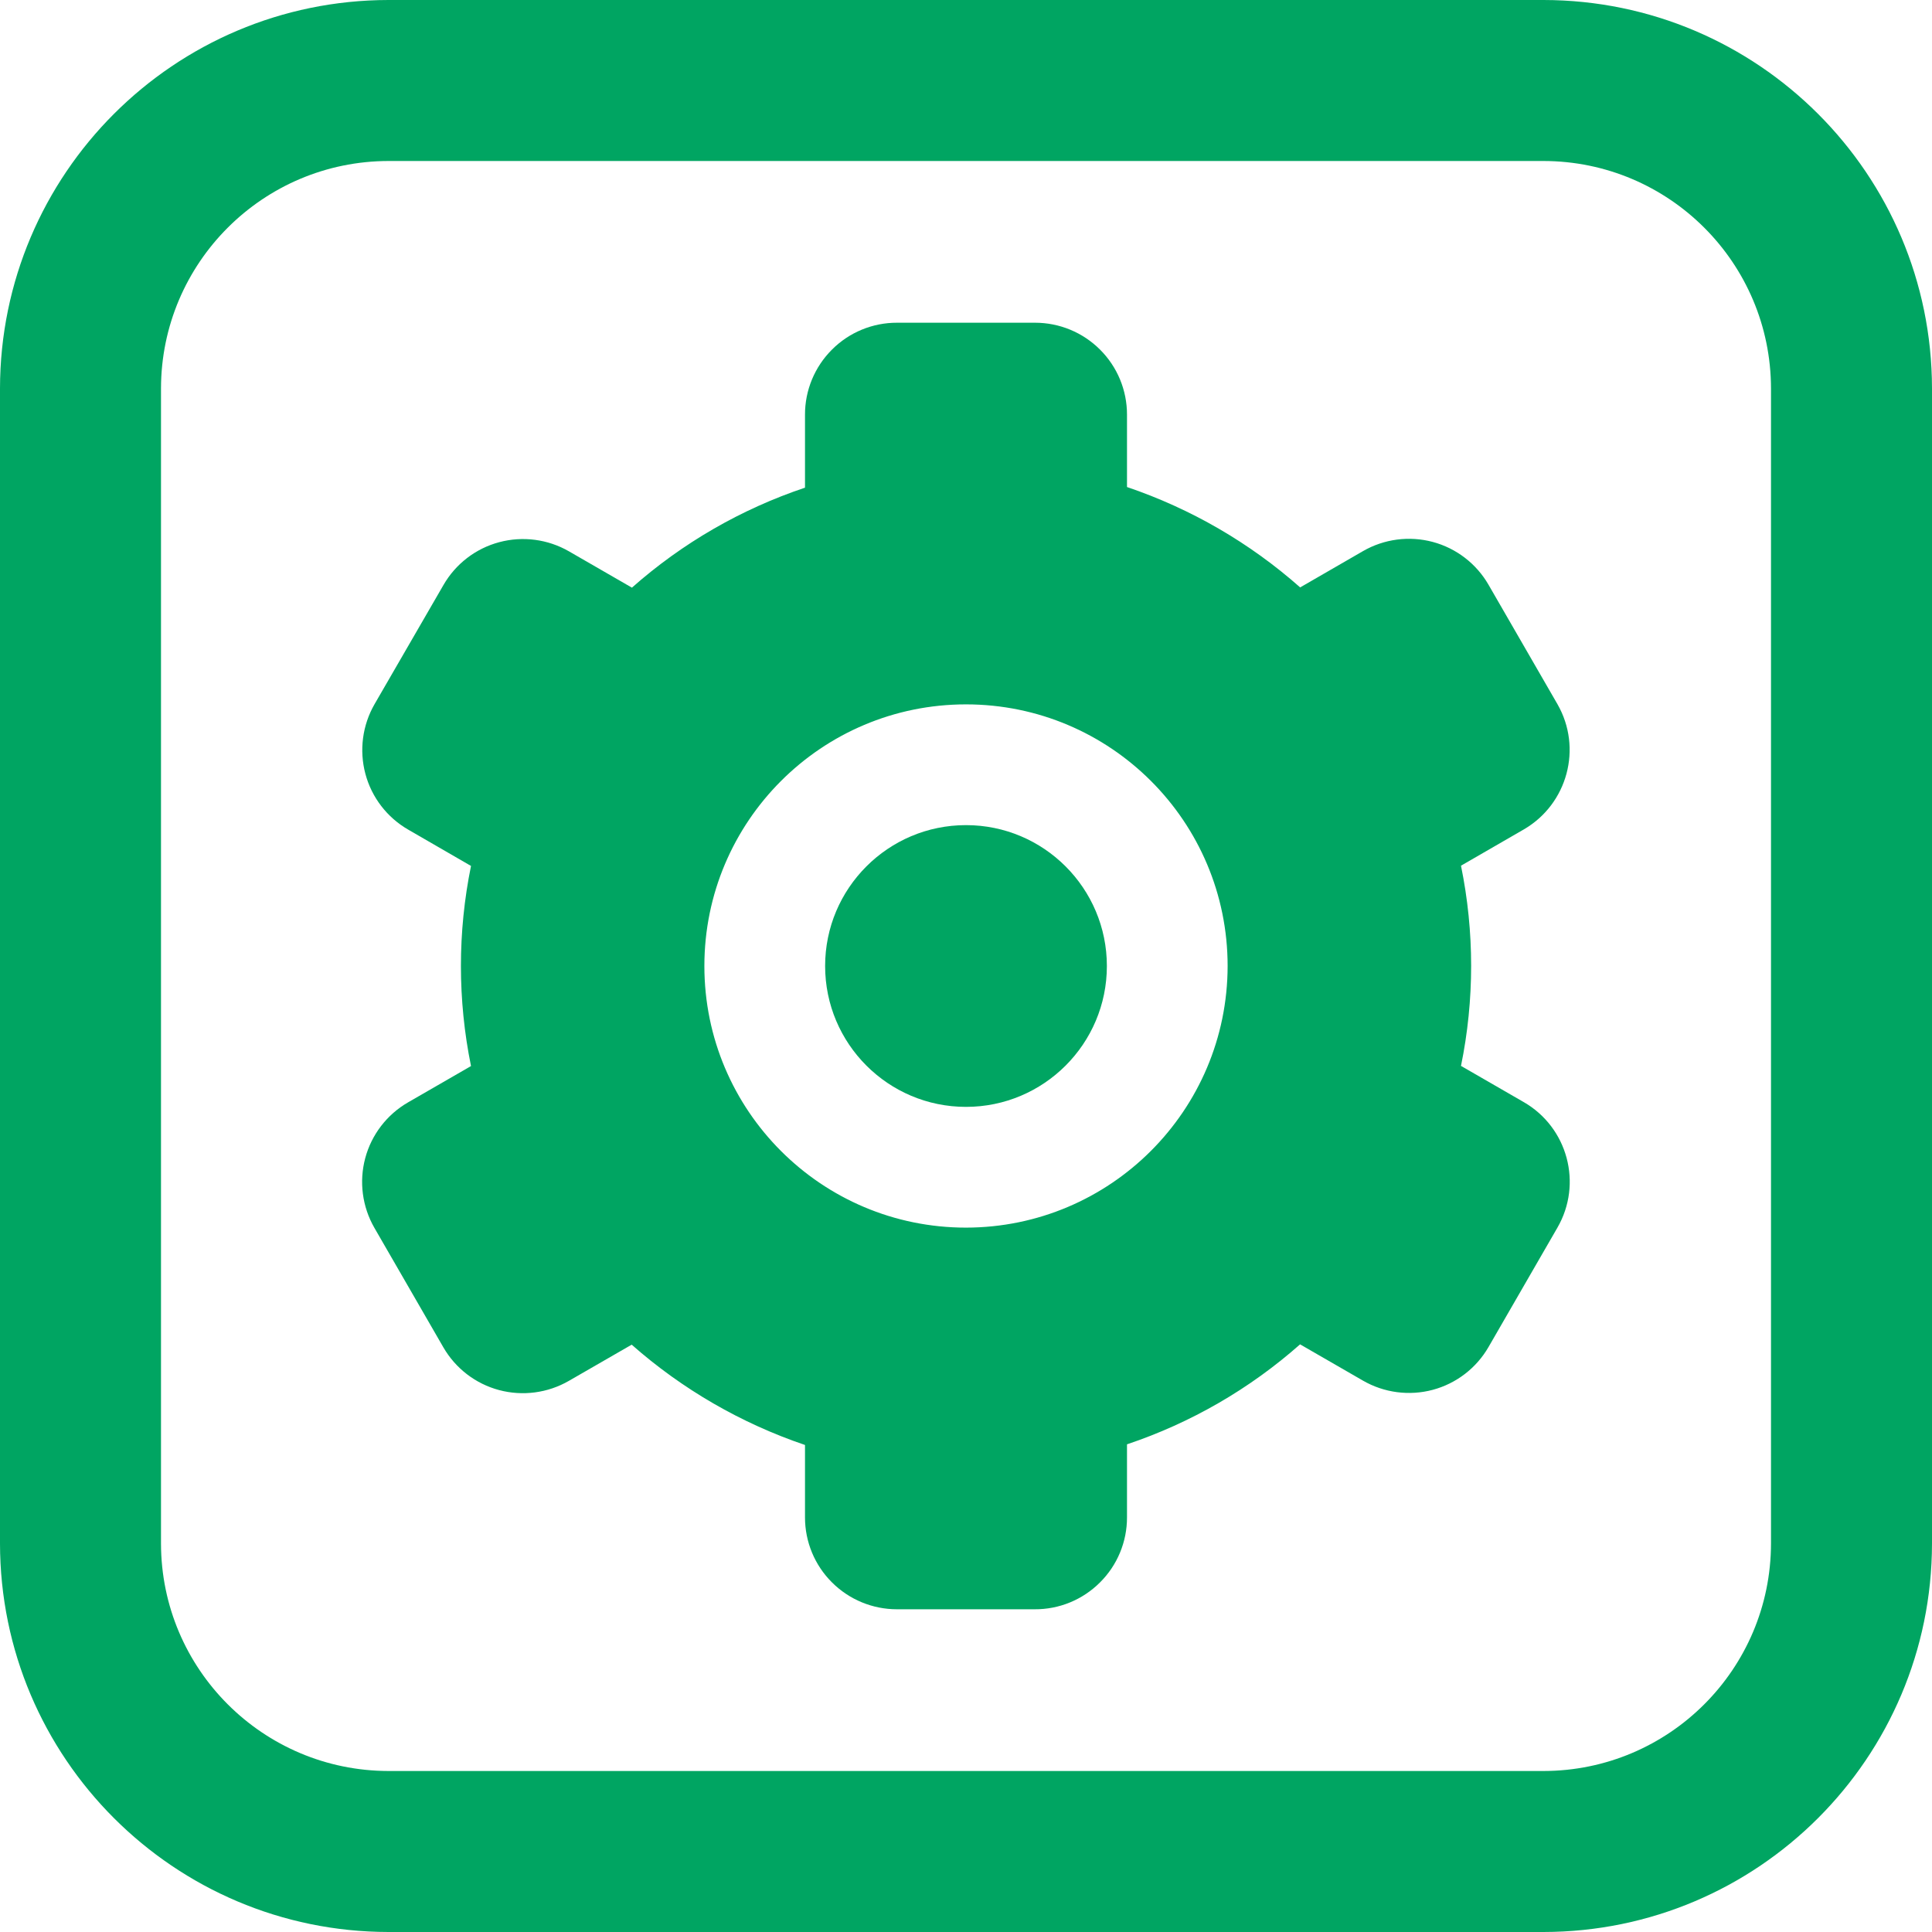
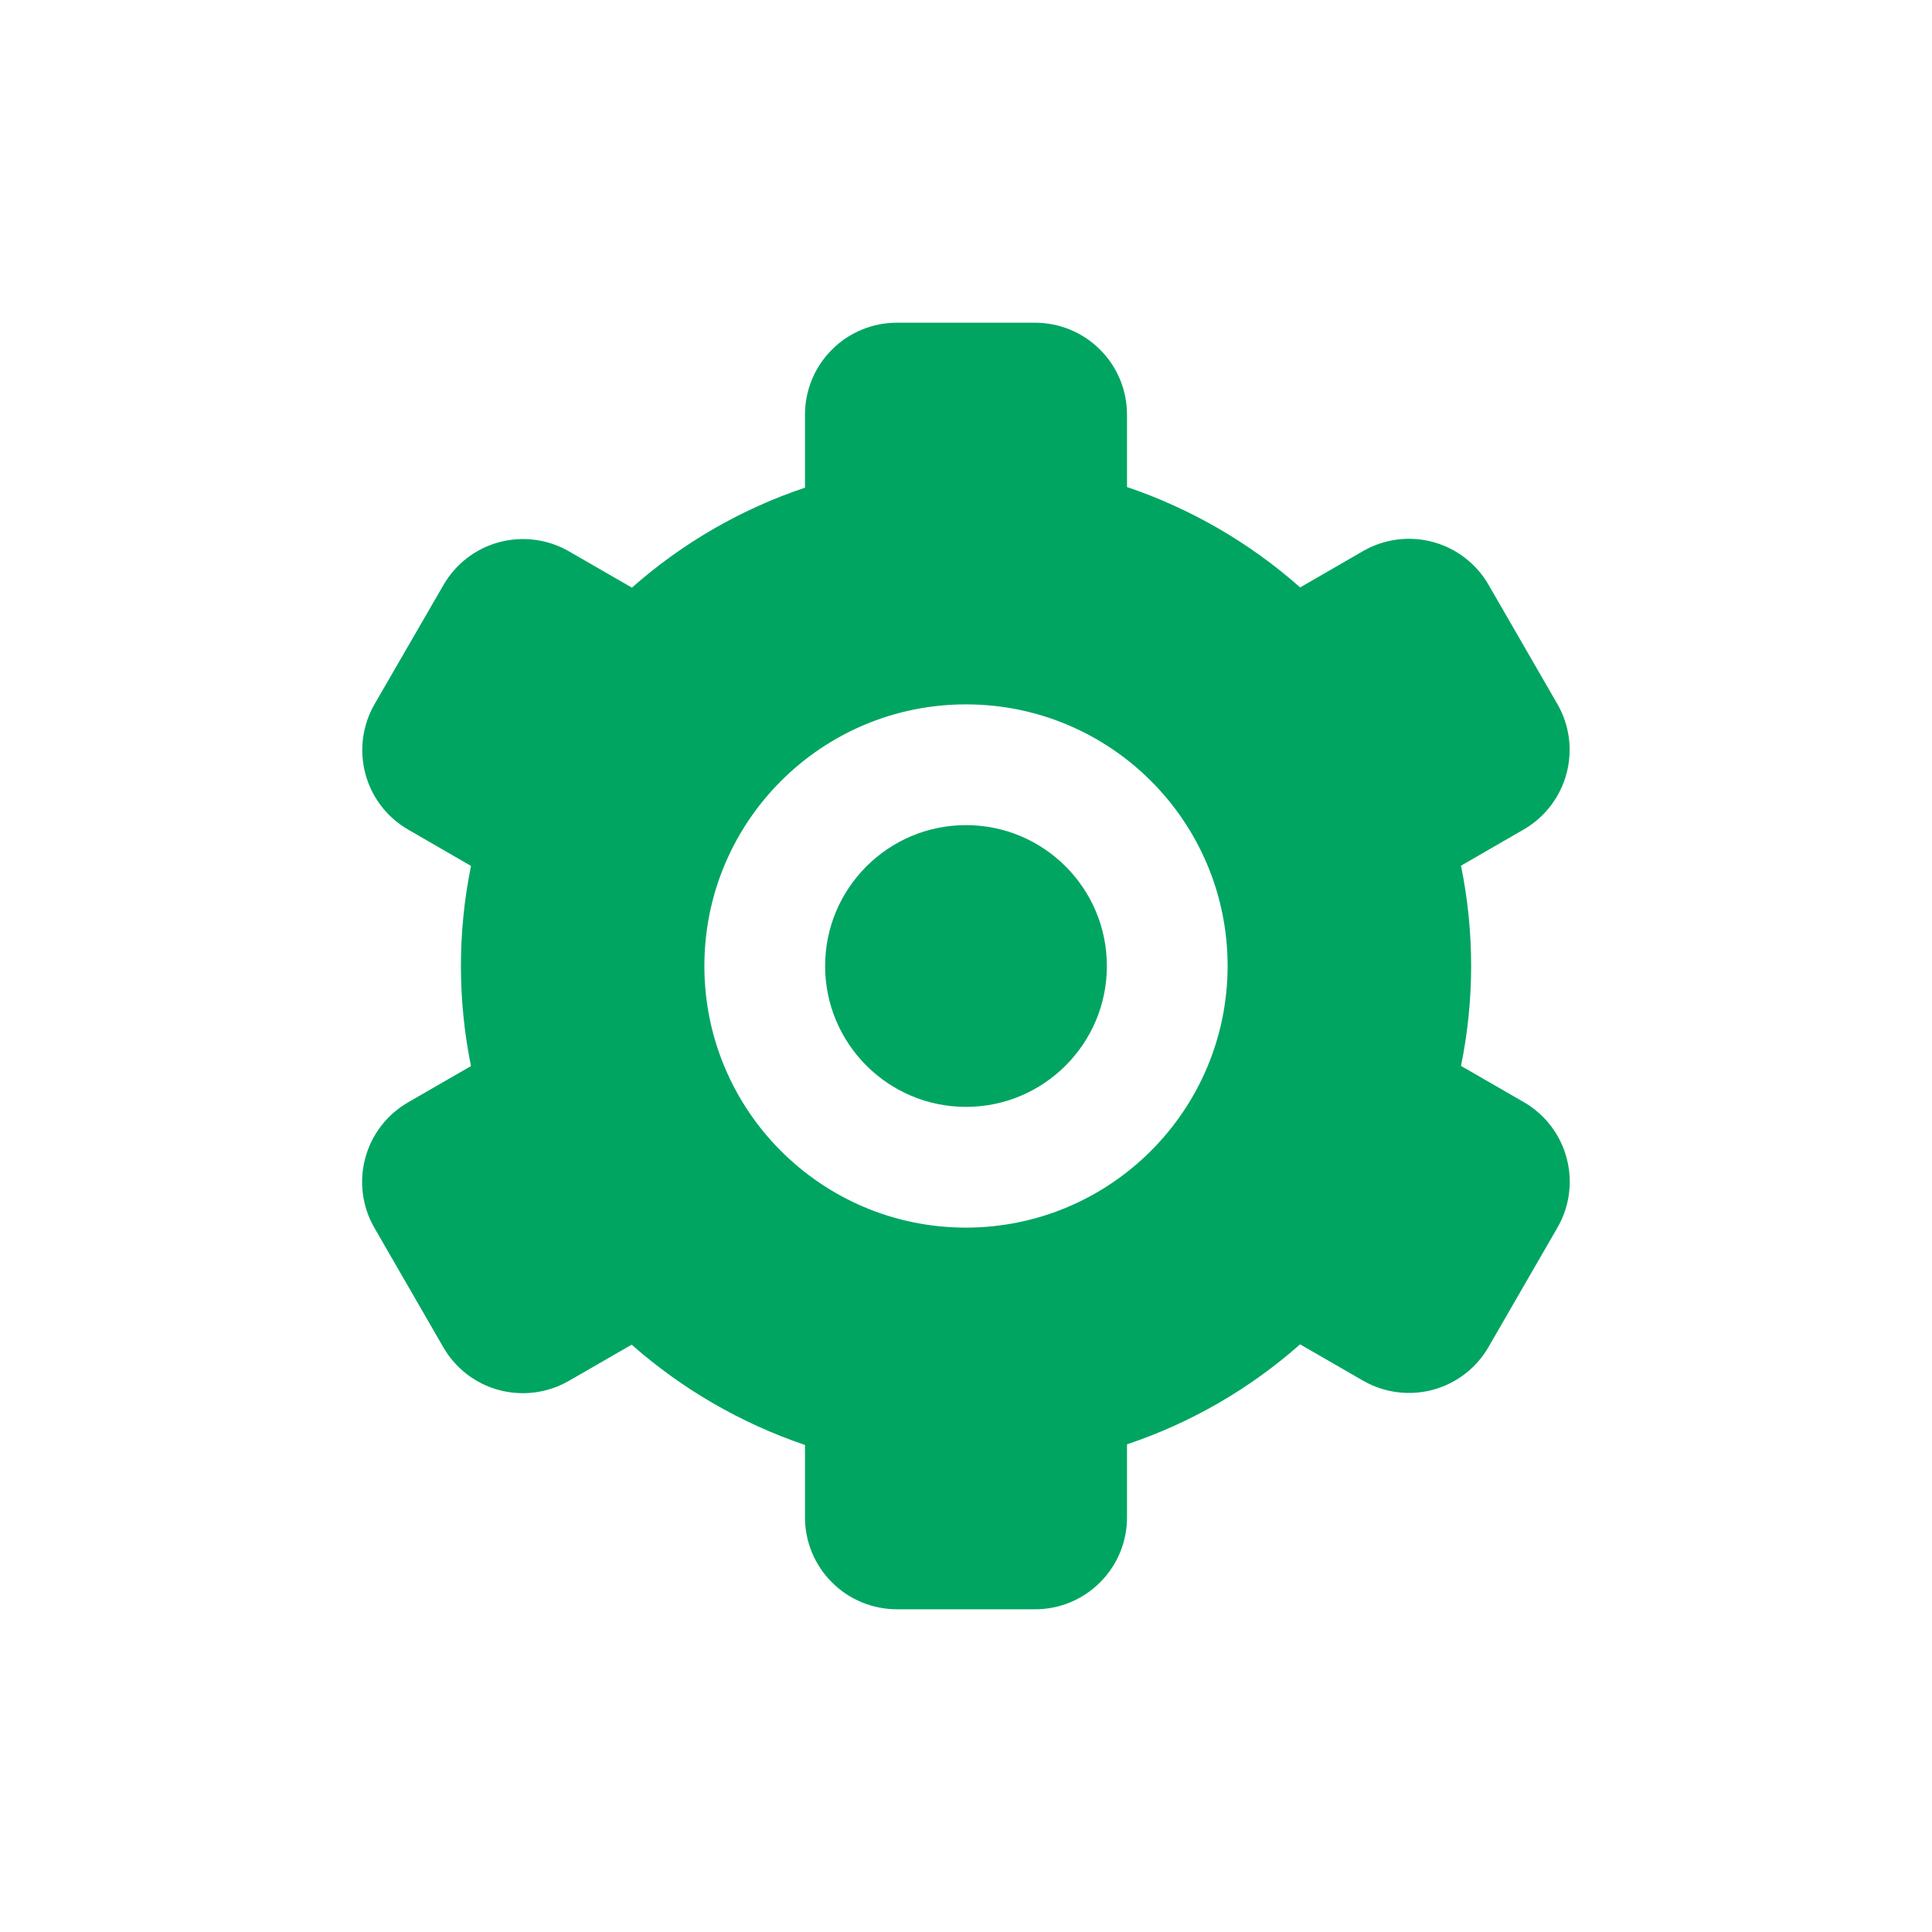
<svg xmlns="http://www.w3.org/2000/svg" width="24" height="24" viewBox="0 0 24 24" fill="none">
-   <path fill-rule="evenodd" clip-rule="evenodd" d="M4.826 0H19.174C21.838 0.003 23.997 2.162 24 4.826V19.174C23.997 21.838 21.838 23.997 19.174 24H4.826C2.162 23.997 0.003 21.838 0 19.174V4.826C0.003 2.162 2.162 0.003 4.826 0ZM19.174 22C20.734 21.998 21.998 20.734 22 19.174V4.826C21.998 3.266 20.734 2.002 19.174 2H4.826C3.266 2.002 2.002 3.266 2 4.826V19.174C2.002 20.734 3.266 21.998 4.826 22H19.174Z" fill="#00A562" />
  <path d="M12 13.75C12.966 13.75 13.75 12.966 13.75 12C13.75 11.034 12.966 10.25 12 10.25C11.034 10.25 10.25 11.034 10.25 12C10.25 12.966 11.034 13.75 12 13.75Z" fill="#00A562" />
  <path fill-rule="evenodd" clip-rule="evenodd" d="M18.491 7.264L19.347 8.747C19.66 9.292 19.473 9.987 18.93 10.303L18.149 10.754C18.317 11.575 18.317 12.421 18.149 13.241L18.929 13.691C19.475 14.006 19.662 14.704 19.347 15.25L18.491 16.733C18.34 16.995 18.09 17.187 17.798 17.265C17.506 17.343 17.194 17.302 16.932 17.151L16.15 16.7C15.524 17.254 14.793 17.676 14 17.942V18.848C14.001 19.152 13.88 19.444 13.664 19.658C13.449 19.873 13.157 19.993 12.853 19.991H11.142C10.839 19.991 10.549 19.871 10.335 19.657C10.12 19.443 10 19.153 10 18.85V17.95C9.207 17.681 8.475 17.258 7.847 16.704L7.066 17.154C6.804 17.305 6.492 17.346 6.2 17.268C5.907 17.19 5.658 16.998 5.507 16.736L4.651 15.253C4.5 14.991 4.459 14.679 4.537 14.387C4.615 14.095 4.807 13.845 5.069 13.694L5.851 13.243C5.684 12.423 5.684 11.577 5.851 10.757L5.071 10.306C4.809 10.155 4.617 9.906 4.539 9.613C4.461 9.321 4.502 9.009 4.653 8.747L5.509 7.267C5.66 7.005 5.909 6.813 6.202 6.735C6.494 6.657 6.806 6.698 7.068 6.849L7.85 7.3C8.476 6.746 9.207 6.324 10 6.058V5.152C9.999 4.849 10.12 4.557 10.335 4.343C10.549 4.128 10.841 4.008 11.144 4.009H12.858C13.161 4.009 13.451 4.129 13.665 4.343C13.88 4.557 14 4.847 14 5.15V6.05C14.793 6.319 15.524 6.742 16.151 7.297L16.932 6.846C17.194 6.695 17.506 6.654 17.798 6.732C18.09 6.81 18.34 7.002 18.491 7.264ZM8.75 12C8.75 13.795 10.205 15.25 12 15.25C13.794 15.248 15.248 13.794 15.25 12C15.25 10.205 13.795 8.75 12 8.75C10.205 8.75 8.75 10.205 8.75 12Z" fill="#00A562" />
</svg>